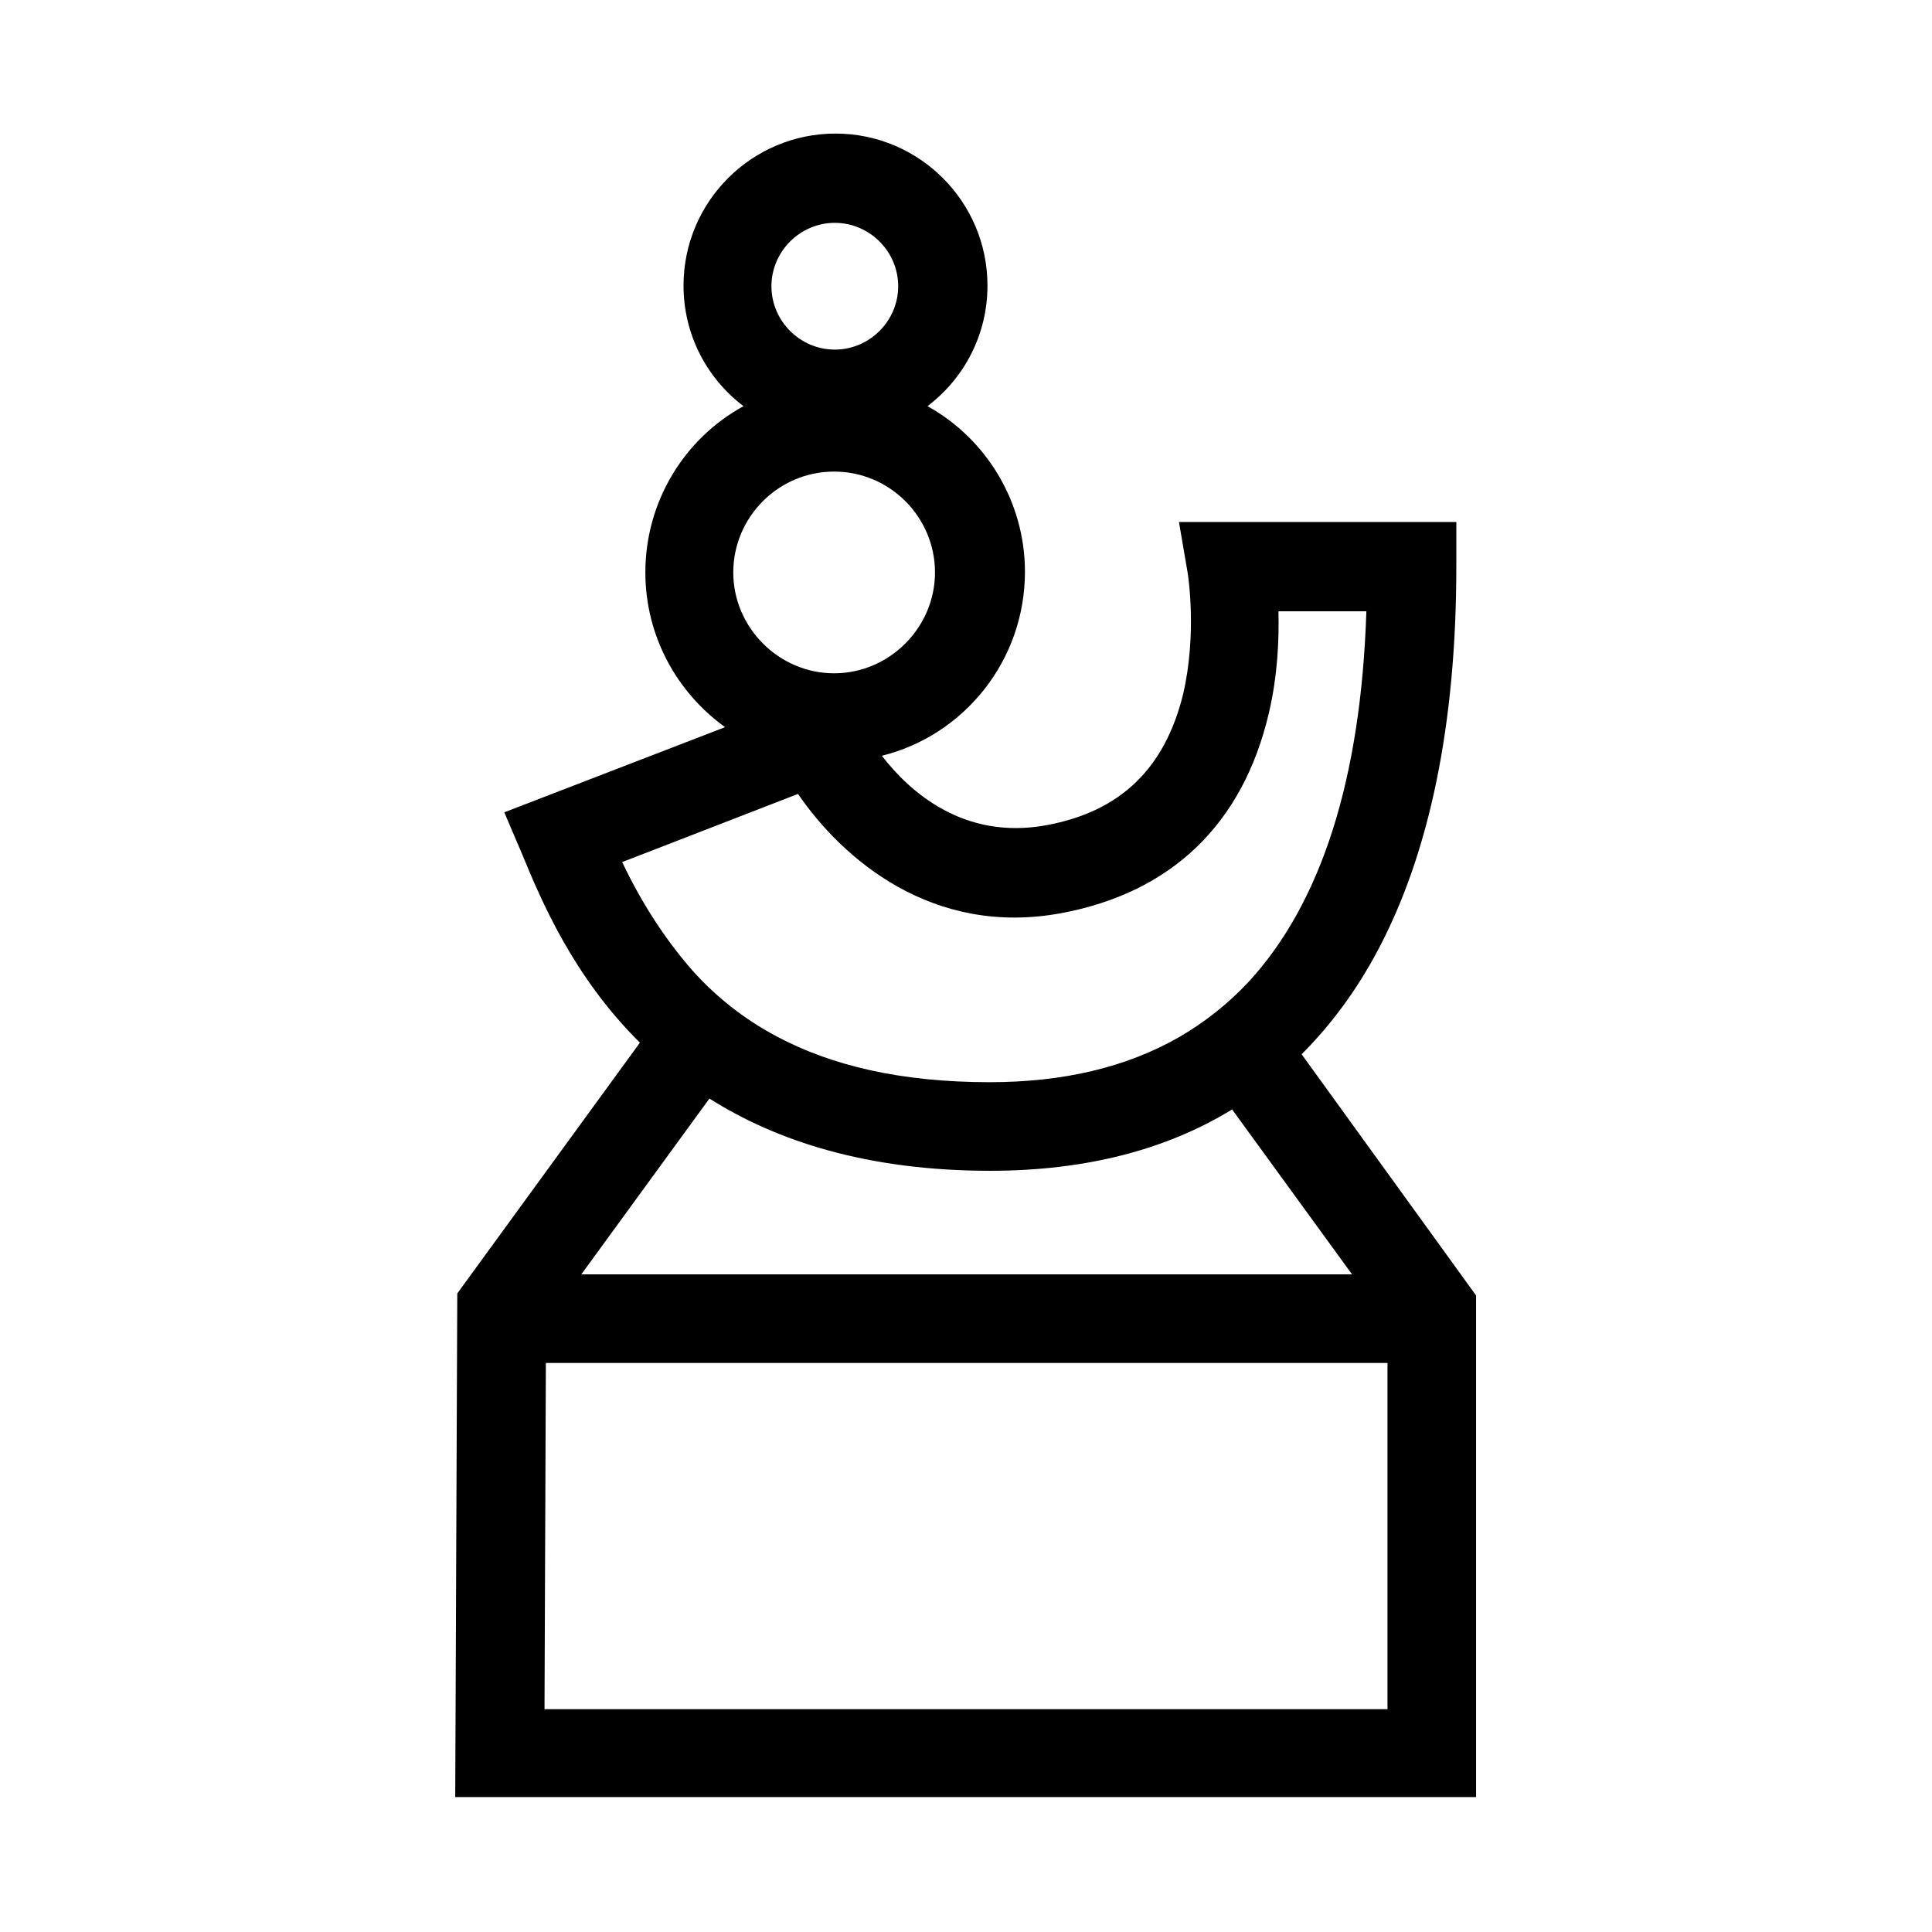
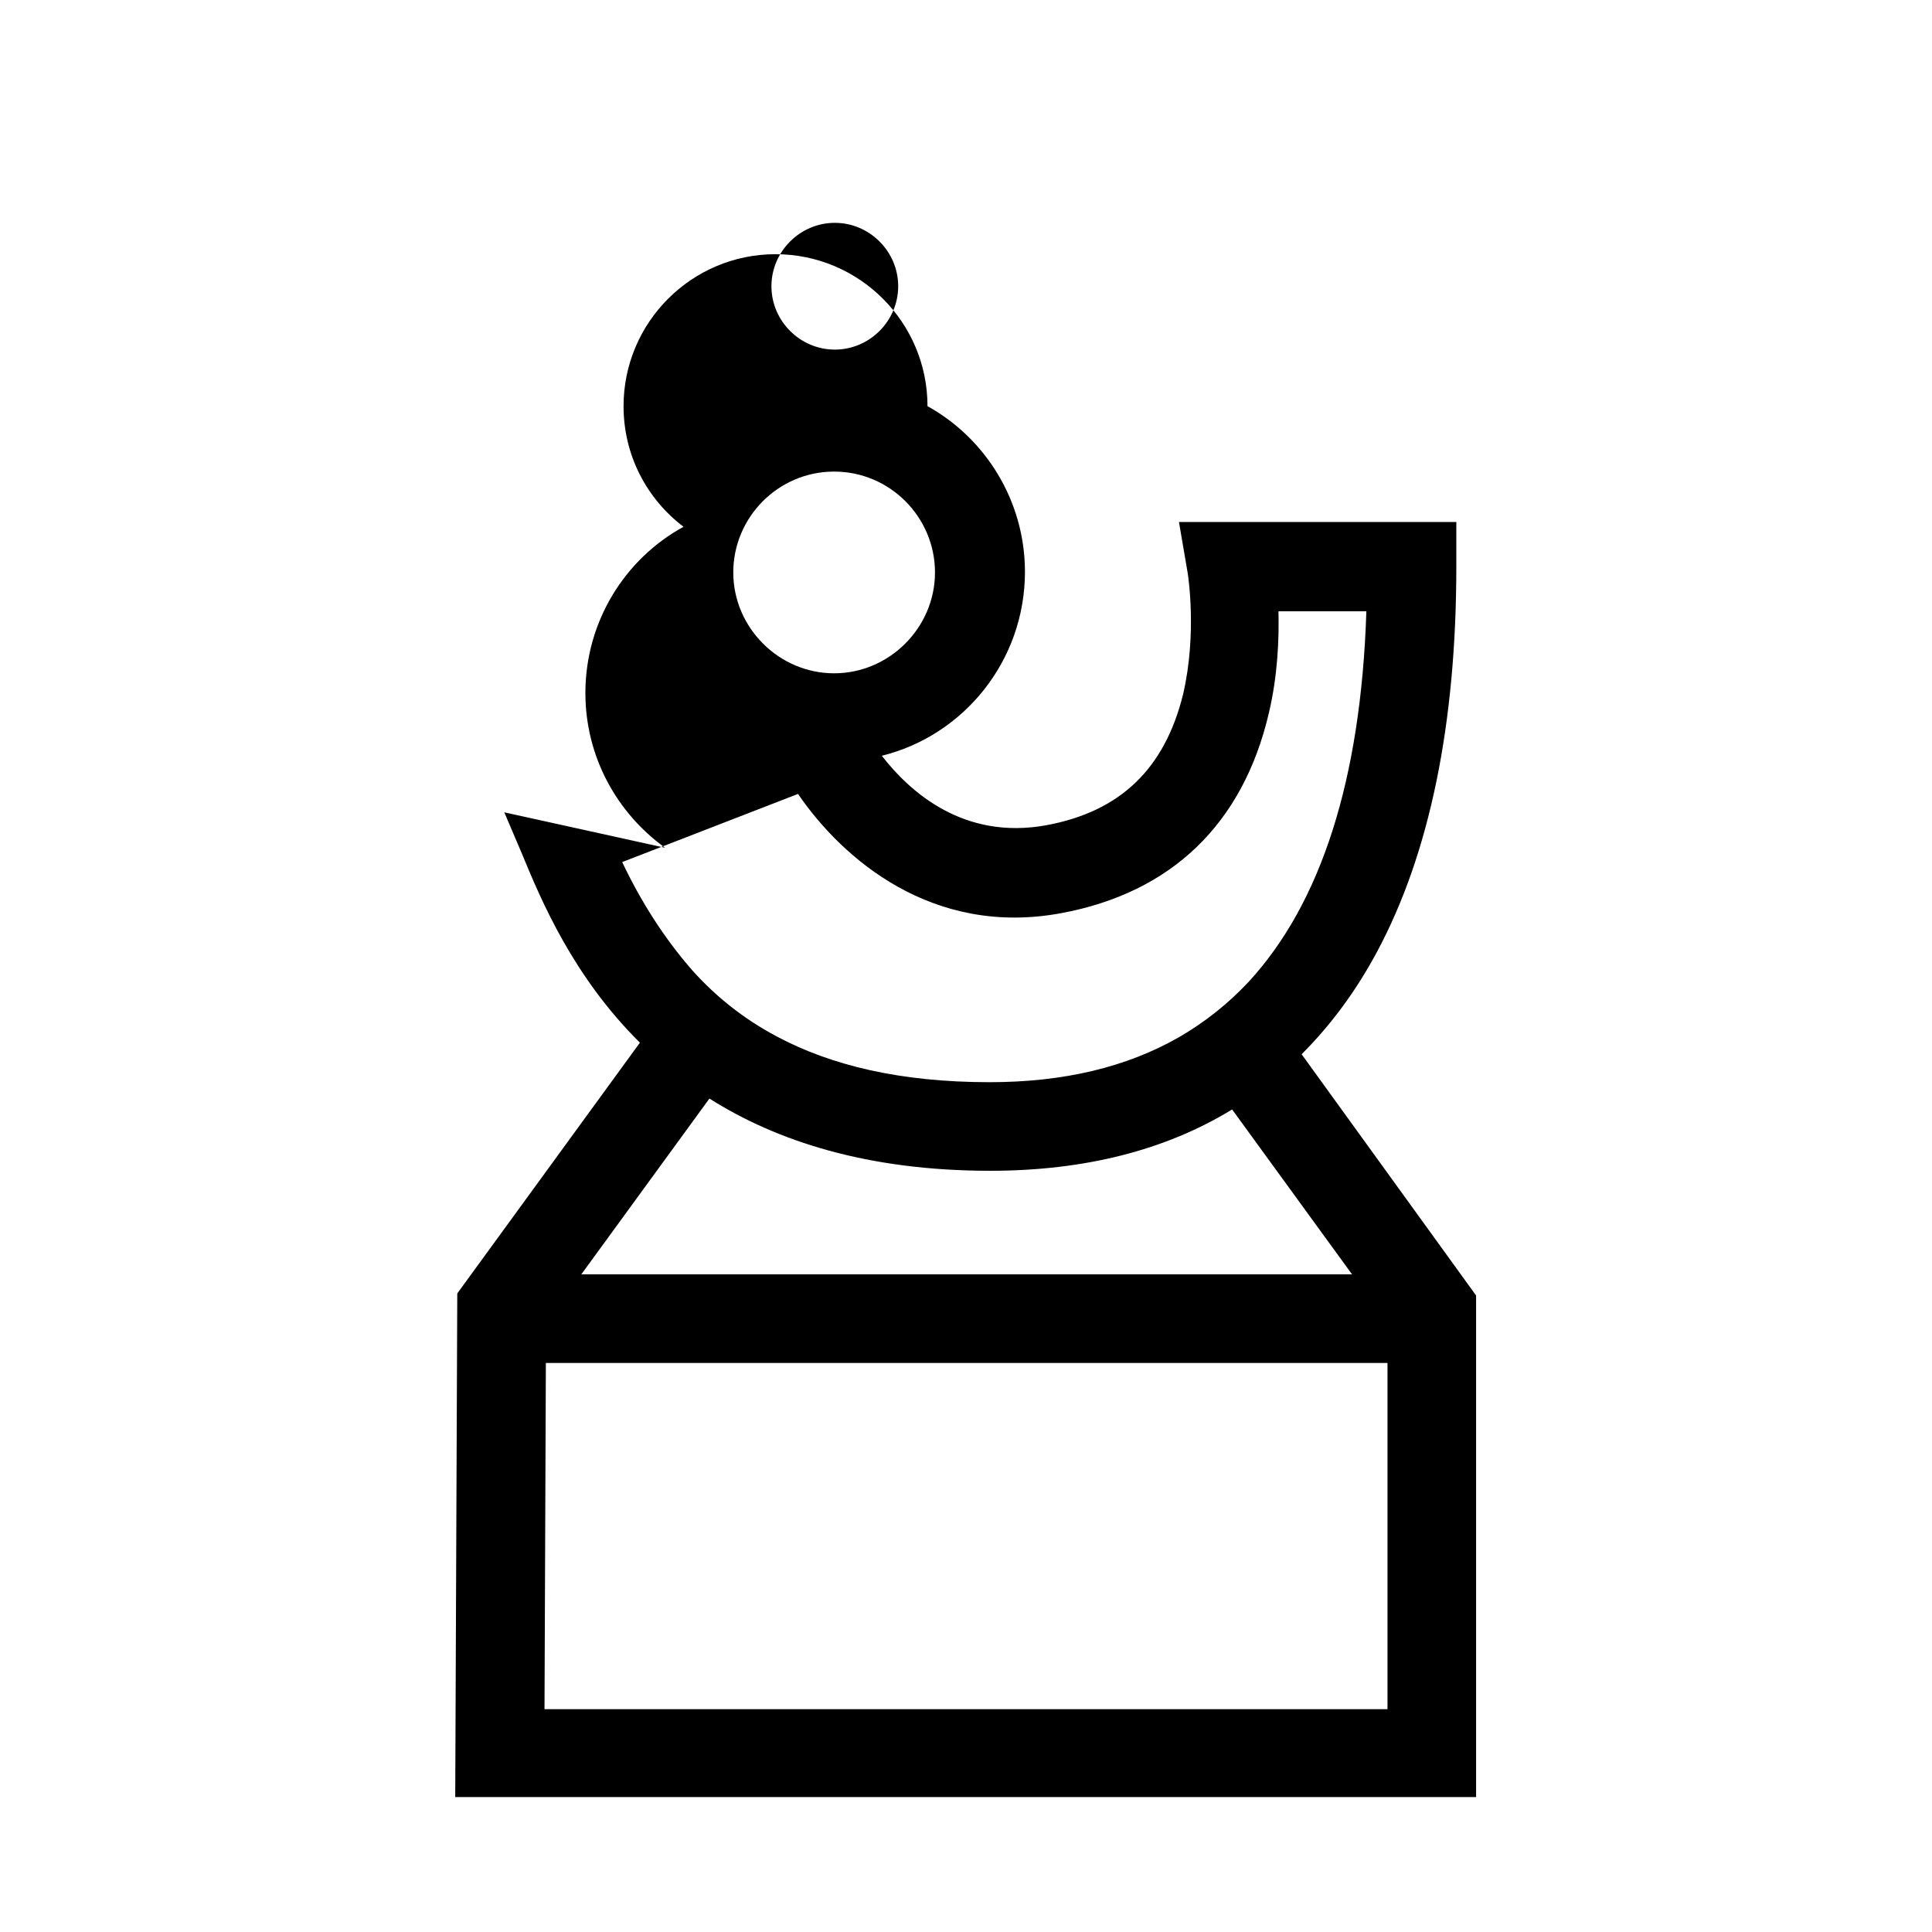
<svg xmlns="http://www.w3.org/2000/svg" version="1.1" id="Mode_Isolation" x="0px" y="0px" viewBox="0 0 283.5 283.5" style="enable-background:new 0 0 283.5 283.5;" xml:space="preserve">
-   <path d="M216.6,190.1L191,154.7c4.3-4.3,8-9.3,11.1-15.1c7.7-14.4,11.6-33.4,11.6-56.5v-6.5h-33l-7.7,0l1.3,7.6  c0,0.1,1.4,8.7-0.7,17.7c-2.7,10.9-9.2,17.2-20.1,19.2c-12.1,2.2-20-4.9-24.1-10.2c12.1-3,21-14,21-27c0-10.4-5.8-19.6-14.3-24.3  c5.4-4.1,8.8-10.5,8.8-17.7c0-12.3-10-22.3-22.3-22.3s-22.3,10-22.3,22.3c0,7.2,3.4,13.6,8.8,17.7c-8.6,4.7-14.4,13.9-14.4,24.4  c0,9.3,4.6,17.6,11.7,22.7L74,119.2l2.6,6.1c2.8,6.8,7.5,18,17.3,27.7l-26.8,36.8l-0.3,73.9h149.8L216.6,190.1z M122.5,32.7  c5.1,0,9.3,4.2,9.3,9.3s-4.2,9.3-9.3,9.3s-9.3-4.2-9.3-9.3S117.4,32.7,122.5,32.7z M122.4,69.2c8.2,0,14.8,6.7,14.8,14.8  s-6.7,14.8-14.8,14.8s-14.8-6.7-14.8-14.8S114.2,69.2,122.4,69.2z M91.3,126.5l25.8-10c6.5,9.5,19.7,21,38.6,17.5  c16.2-3,26.7-13.1,30.5-29.4c1.3-5.5,1.5-10.9,1.4-14.9h12.9c-0.8,24.8-6.7,42.9-17.3,54.4c-3,3.2-6.4,5.9-10.2,8.1  c-7.7,4.4-16.9,6.6-27.8,6.6c-13.2,0-23.3-2.5-31.2-6.7c-4.9-2.6-9-5.9-12.4-9.7C97.4,137.6,94,132.2,91.3,126.5z M104.1,161.2  c9.8,6.2,23.1,10.6,41.2,10.6c13.8,0,25.7-3,35.5-9l17.6,24.2H85.3L104.1,161.2z M79.9,250.8l0.2-50.8h123.5l0,50.8H79.9z" />
+   <path d="M216.6,190.1L191,154.7c4.3-4.3,8-9.3,11.1-15.1c7.7-14.4,11.6-33.4,11.6-56.5v-6.5h-33l-7.7,0l1.3,7.6  c0,0.1,1.4,8.7-0.7,17.7c-2.7,10.9-9.2,17.2-20.1,19.2c-12.1,2.2-20-4.9-24.1-10.2c12.1-3,21-14,21-27c0-10.4-5.8-19.6-14.3-24.3  c0-12.3-10-22.3-22.3-22.3s-22.3,10-22.3,22.3c0,7.2,3.4,13.6,8.8,17.7c-8.6,4.7-14.4,13.9-14.4,24.4  c0,9.3,4.6,17.6,11.7,22.7L74,119.2l2.6,6.1c2.8,6.8,7.5,18,17.3,27.7l-26.8,36.8l-0.3,73.9h149.8L216.6,190.1z M122.5,32.7  c5.1,0,9.3,4.2,9.3,9.3s-4.2,9.3-9.3,9.3s-9.3-4.2-9.3-9.3S117.4,32.7,122.5,32.7z M122.4,69.2c8.2,0,14.8,6.7,14.8,14.8  s-6.7,14.8-14.8,14.8s-14.8-6.7-14.8-14.8S114.2,69.2,122.4,69.2z M91.3,126.5l25.8-10c6.5,9.5,19.7,21,38.6,17.5  c16.2-3,26.7-13.1,30.5-29.4c1.3-5.5,1.5-10.9,1.4-14.9h12.9c-0.8,24.8-6.7,42.9-17.3,54.4c-3,3.2-6.4,5.9-10.2,8.1  c-7.7,4.4-16.9,6.6-27.8,6.6c-13.2,0-23.3-2.5-31.2-6.7c-4.9-2.6-9-5.9-12.4-9.7C97.4,137.6,94,132.2,91.3,126.5z M104.1,161.2  c9.8,6.2,23.1,10.6,41.2,10.6c13.8,0,25.7-3,35.5-9l17.6,24.2H85.3L104.1,161.2z M79.9,250.8l0.2-50.8h123.5l0,50.8H79.9z" />
</svg>